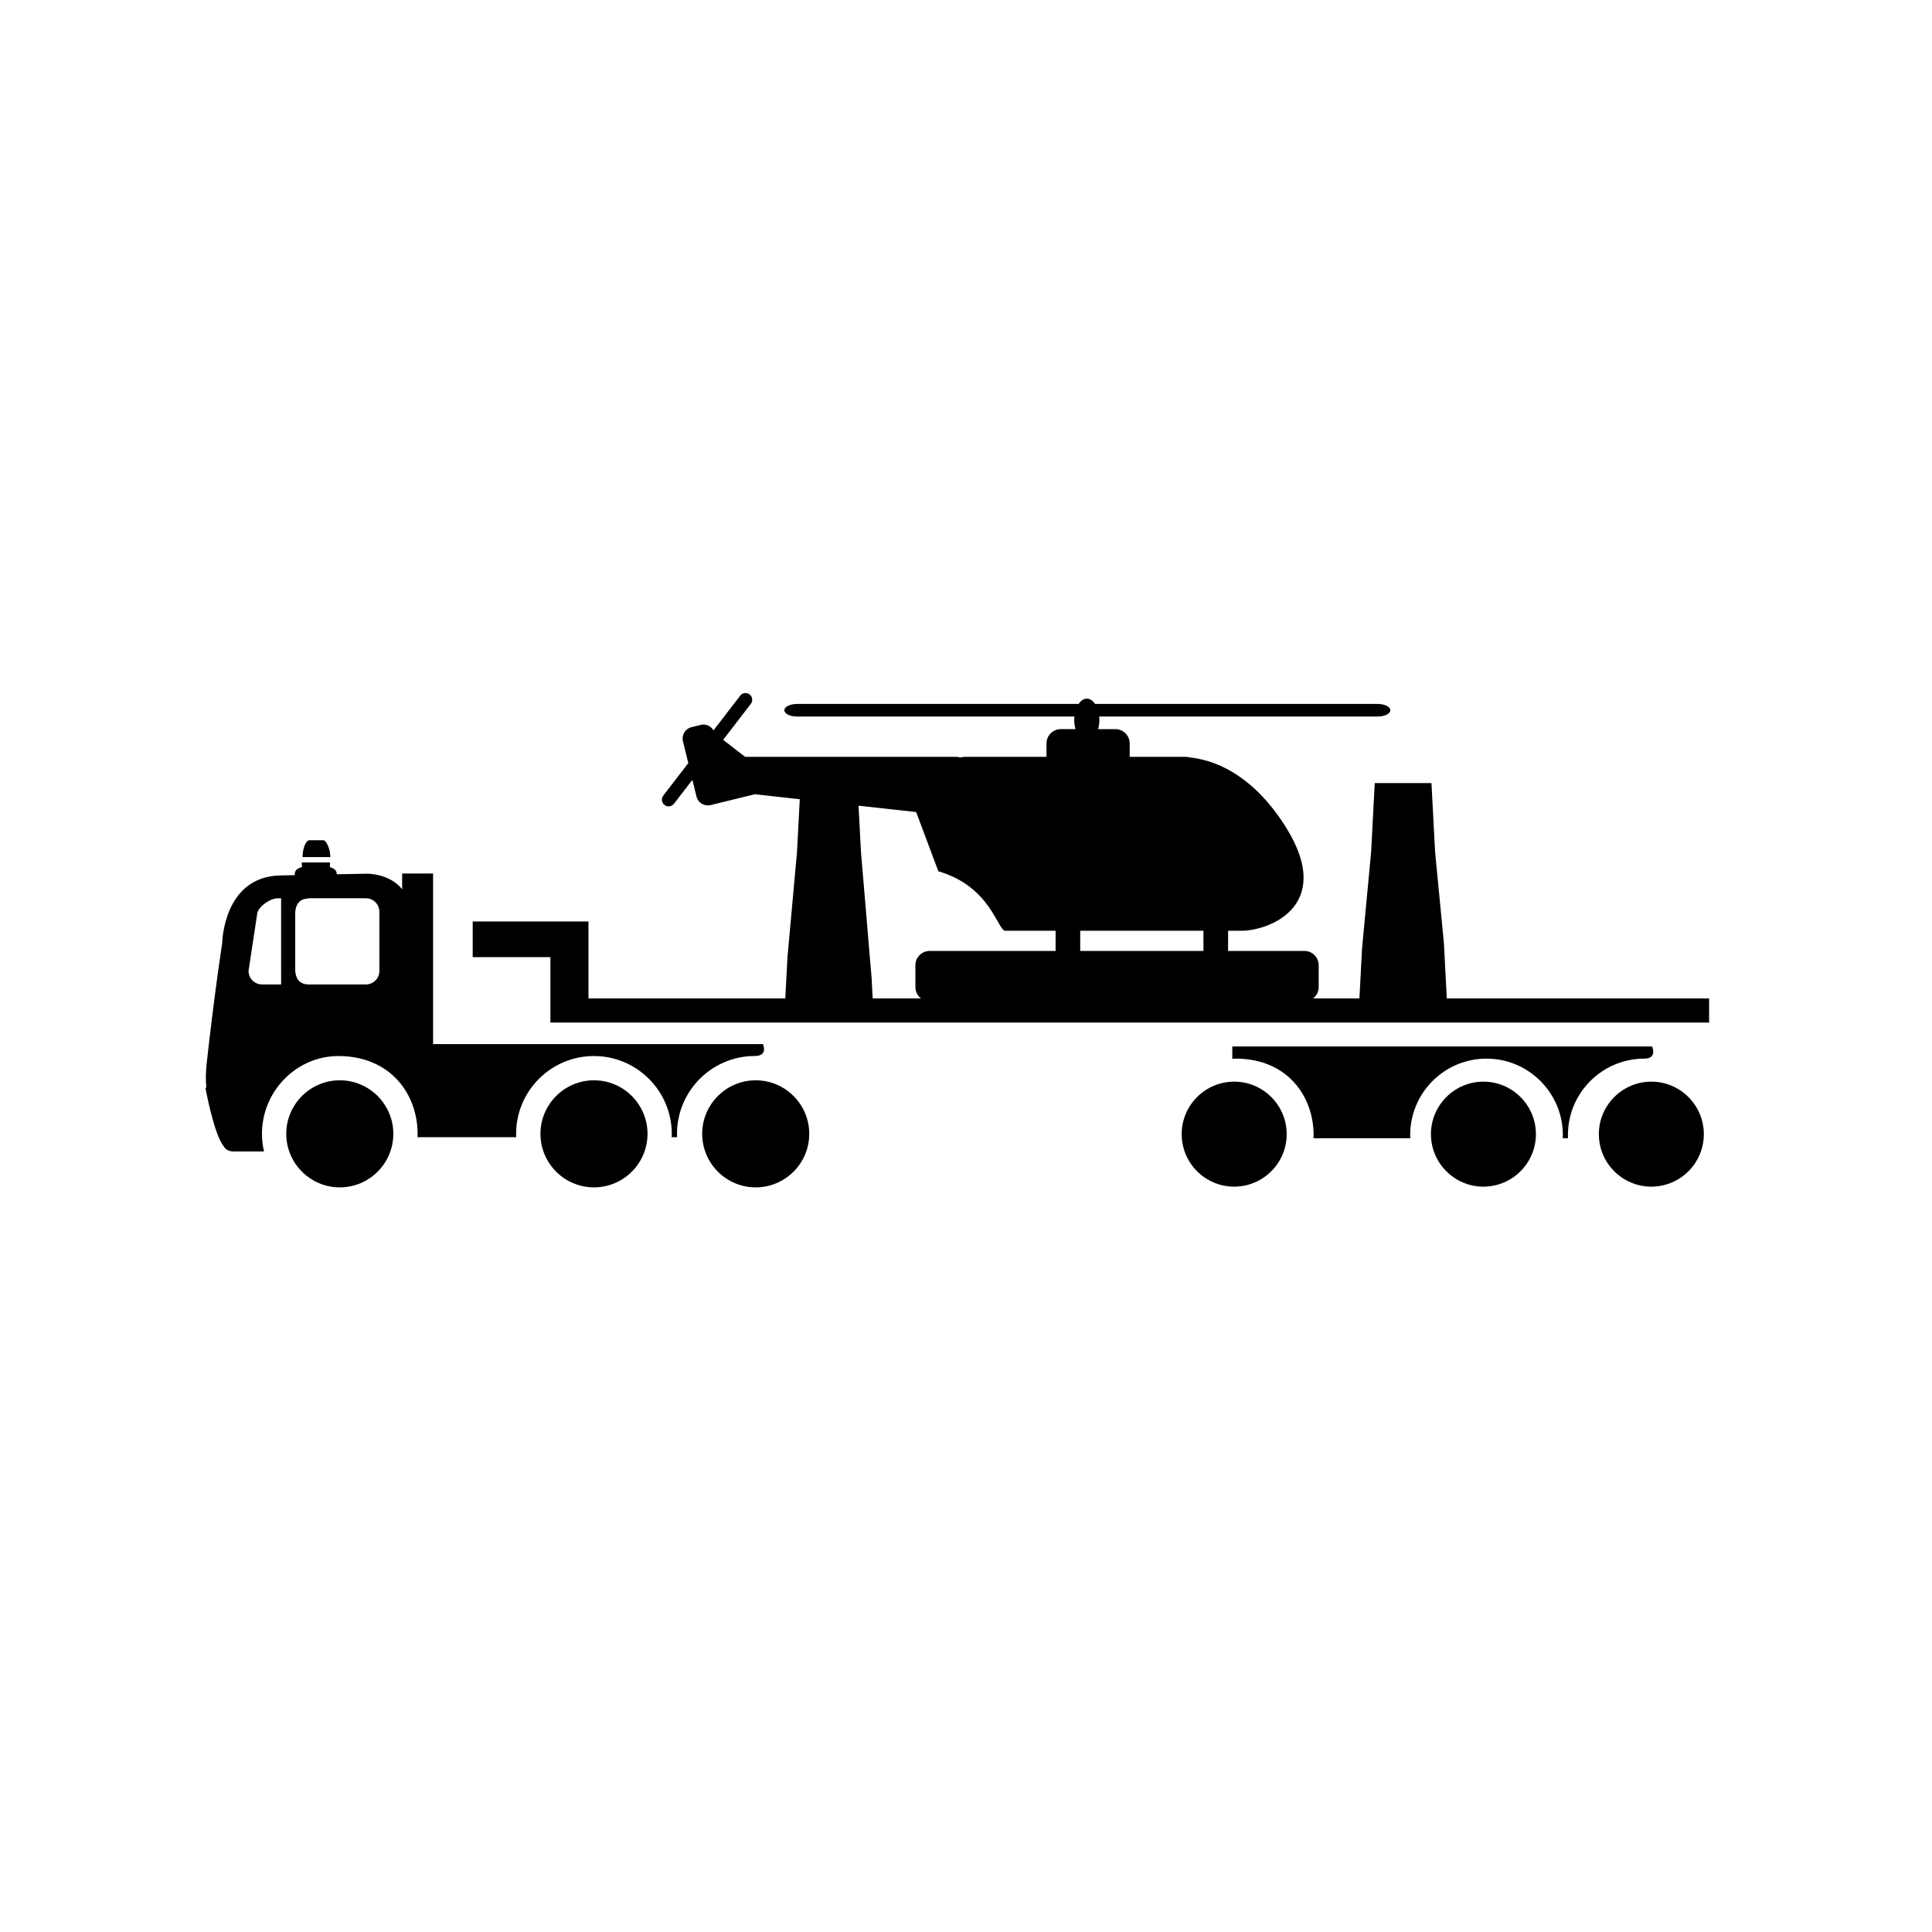
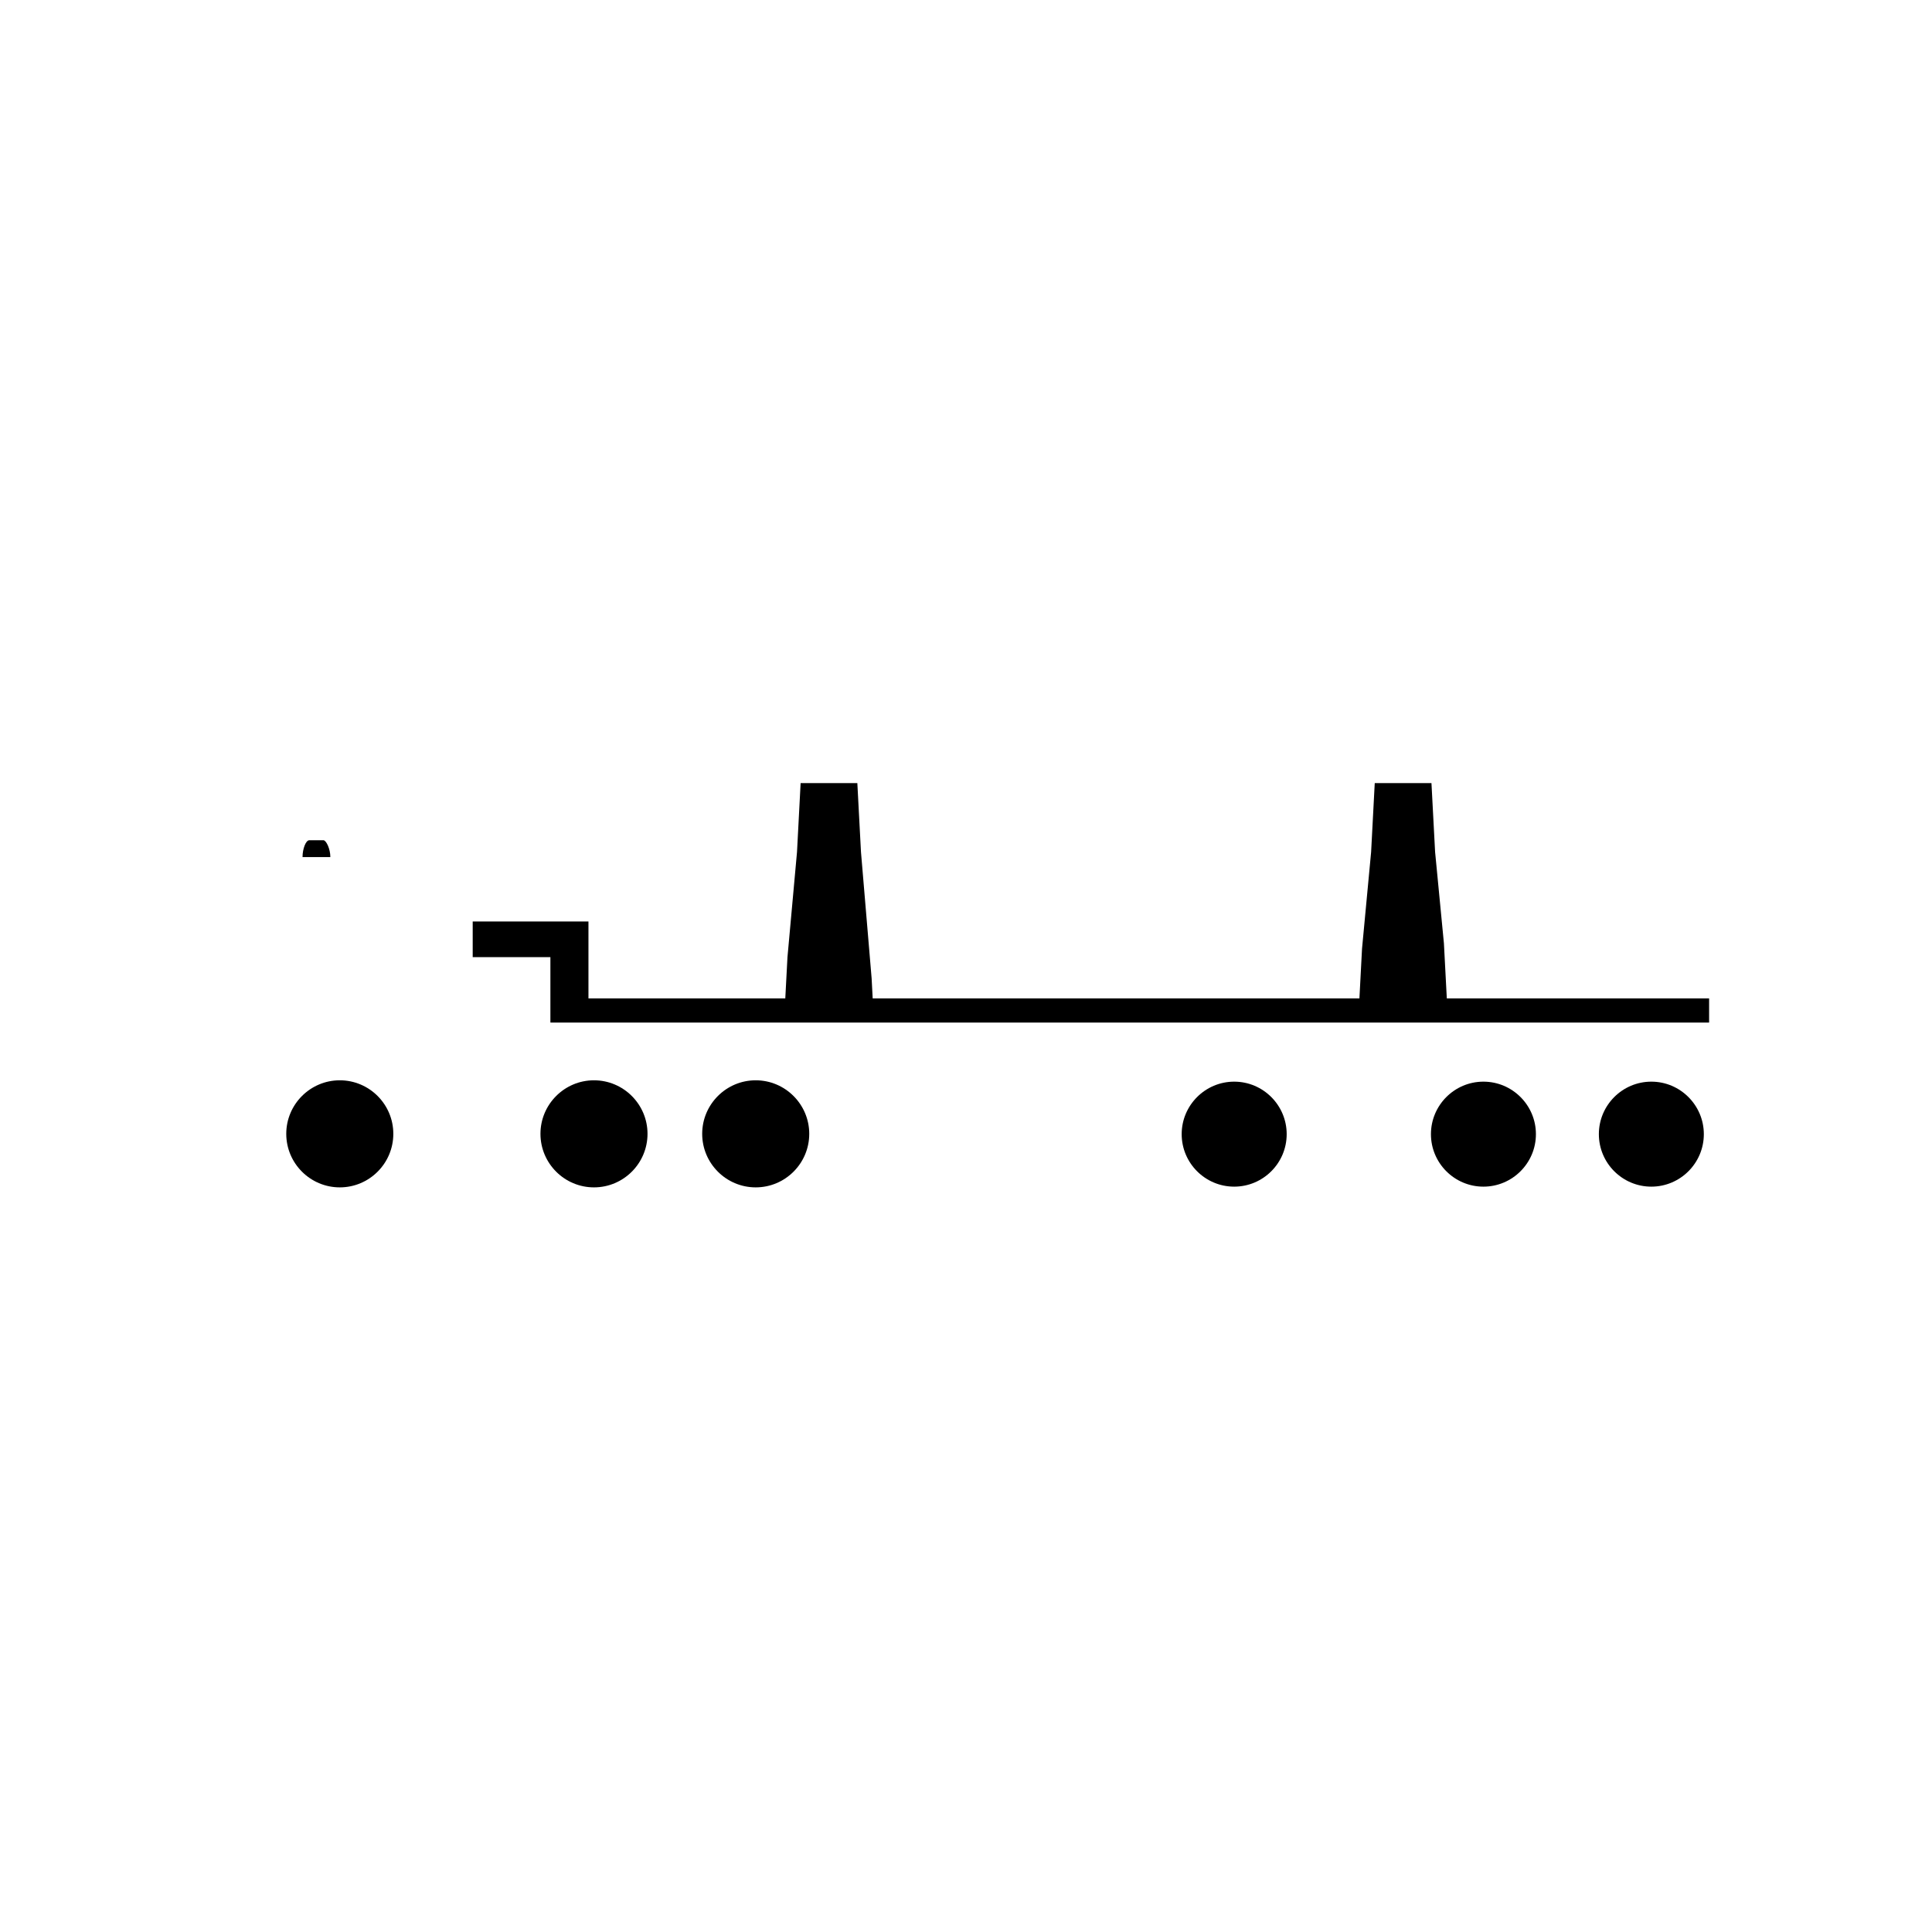
<svg xmlns="http://www.w3.org/2000/svg" fill="#000000" width="800px" height="800px" version="1.1" viewBox="144 144 512 512">
  <g>
    <path d="m231.54 371.03c0-1.953-1.035-4.289-1.805-4.359h-3.758c-0.977 0-1.797 2.406-1.797 4.359 0 0.035-0.004 0.074-0.004 0.109h7.363v-0.109z" />
    <path d="m234.05 430.29c-7.82 0-14.188 6.371-14.188 14.188 0 7.824 6.367 14.188 14.188 14.188 7.824 0 14.184-6.359 14.184-14.188 0.004-7.816-6.359-14.188-14.184-14.188z" />
    <path d="m301.41 430.29c-7.82 0-14.184 6.371-14.184 14.188 0 7.824 6.363 14.188 14.184 14.188s14.188-6.359 14.188-14.188c0.004-7.816-6.367-14.188-14.188-14.188z" />
    <path d="m344.27 430.29c-7.82 0-14.184 6.371-14.184 14.188 0 7.824 6.363 14.188 14.184 14.188 7.82 0 14.188-6.359 14.188-14.188 0-7.816-6.367-14.188-14.188-14.188z" />
-     <path d="m344.05 423.85c3.621 0 2.113-3.156 2.113-3.156h-87.391v-45.203h-8.195v4.176c-3.402-4.277-9.41-4.125-9.41-4.125s-3.219 0.059-7.93 0.148v-0.168c0-0.82-0.789-1.492-1.855-1.719 0.086-0.336 0.098-0.746 0.074-1.246h-7.473c-0.023 0.492-0.012 0.902 0.074 1.23-1.109 0.207-1.941 0.887-1.941 1.734v0.398c-1.273 0.027-2.566 0.055-3.859 0.082-15.148 0.336-15.371 17.941-15.371 17.941s-1.969 12.602-4.094 31.691c-0.262 2.402-0.32 4.676-0.105 6.637l-0.254-0.039s2.273 12.59 4.953 15.684c0 0 0.621 1.238 2.477 1.238h8.105c-0.355-1.496-0.543-3.059-0.543-4.668 0-11.367 9.258-20.805 20.625-20.625 13.793 0.215 20.625 10.426 20.625 20.625 0 0.301-0.012 0.594-0.02 0.887h26.145c-0.012-0.293-0.023-0.586-0.023-0.887 0-11.367 9.25-20.625 20.625-20.625s20.629 9.254 20.629 20.625c0 0.301-0.012 0.594-0.02 0.887h1.422c-0.012-0.293-0.023-0.586-0.023-0.887 0.008-11.383 9.266-20.637 20.641-20.637zm-125.55-18.965h-5.055c-1.98 0-3.582-1.605-3.582-3.574l2.262-14.898c0-1.977 3.469-4.359 5.445-4.359h0.93zm26.043-3.57c0 1.969-1.602 3.574-3.582 3.574h-15.191c-2.894 0-3.445-2.277-3.527-3.625v-0.918c0-0.012 0.008-0.059 0.008-0.059l-0.008-0.008v-13.551h0.008s-0.008-0.047-0.008-0.059v-0.922c0.082-1.348 0.633-3.625 3.527-3.625l-0.141-0.07h15.332c1.98 0 3.582 1.594 3.582 3.578z" />
    <path d="m527.42 408.59-0.766-14.594-2.336-24.207-0.965-18.254h-15.031l-0.961 18.254-2.41 25.633-0.691 13.168h-128.99l-0.277-5.281-2.824-33.52-0.965-18.254h-15.031l-0.957 18.254-2.531 27.898-0.574 10.902h-52.164v-20.387h-30.676v9.453h20.59v17.336h307.07v-6.402z" />
-     <path d="m509.06 330.55h-74.852c-0.586-0.863-1.344-1.402-2.184-1.402-0.84 0-1.602 0.539-2.184 1.402h-74.582c-1.879 0-3.402 0.75-3.402 1.672s1.52 1.668 3.402 1.668h73.477c-0.031 0.293-0.055 0.586-0.055 0.891 0 0.883 0.129 1.703 0.344 2.445h-3.906c-2.09 0-3.785 1.699-3.785 3.789v3.555h-21.59c-0.426 0-0.84 0.07-1.336 0.184-0.246-0.105-0.512-0.184-0.812-0.184h-56.133l-5.82-4.508 7.336-9.527c0.602-0.777 0.457-1.895-0.324-2.496-0.777-0.602-1.898-0.461-2.496 0.324l-7.078 9.195c-0.676-1.141-2-1.789-3.356-1.457l-2.465 0.602c-1.66 0.41-2.672 2.082-2.269 3.738l1.414 5.789-6.621 8.602c-0.602 0.777-0.457 1.898 0.324 2.5 0.781 0.598 1.898 0.453 2.5-0.324l4.883-6.34 1.082 4.418c0.406 1.66 2.078 2.676 3.738 2.269l11.719-2.867 42.762 4.715 5.879 15.695c13.984 4.086 15.68 15.77 17.77 15.77h13.305v5.344h-33.367c-2.09 0-3.785 1.699-3.785 3.789v5.789c0 2.094 1.695 3.781 3.785 3.781l99.301-0.004c2.094 0 3.789-1.691 3.789-3.781v-5.789c0-2.094-1.695-3.789-3.789-3.789h-20.223v-5.344h3.543c7.473 0 25.891-6.957 10.504-29.398-8.477-12.359-17.75-15.844-24.207-16.543-0.316-0.09-0.648-0.148-0.996-0.148h-14.922v-3.555c0-2.09-1.695-3.789-3.789-3.789h-4.574c0.215-0.742 0.344-1.566 0.344-2.445 0-0.305-0.023-0.598-0.055-0.891l73.758-0.004c1.883 0 3.402-0.746 3.402-1.668s-1.52-1.672-3.402-1.672zm-46.137 65.457h-32.652v-5.344h32.652z" />
    <path d="m471.07 430.65c-7.668 0-13.914 6.246-13.914 13.914 0 7.672 6.242 13.91 13.914 13.91 7.672 0 13.914-6.238 13.914-13.91 0-7.668-6.242-13.914-13.914-13.914z" />
    <path d="m537.12 430.65c-7.668 0-13.906 6.246-13.906 13.914 0 7.672 6.238 13.91 13.906 13.91 7.668 0 13.914-6.238 13.914-13.91 0-7.668-6.242-13.914-13.914-13.914z" />
    <path d="m581.62 430.65c-7.668 0-13.906 6.246-13.906 13.914 0 7.672 6.238 13.91 13.906 13.91s13.914-6.238 13.914-13.91c-0.004-7.668-6.246-13.914-13.914-13.914z" />
-     <path d="m581.82 421.32h-40.879c0.004-0.004-0.012 0.082-0.039 0h-70.328v3.277c0.438-0.023 0.875-0.055 1.32-0.047 13.527 0.207 20.223 10.219 20.223 20.223 0 0.289-0.012 0.582-0.02 0.867h25.637c-0.012-0.289-0.02-0.578-0.02-0.867 0-11.152 9.07-20.223 20.223-20.223s20.23 9.074 20.23 20.223c0 0.289-0.012 0.582-0.02 0.867h1.391c-0.012-0.289-0.02-0.578-0.02-0.867 0-11.152 9.078-20.223 20.23-20.223 3.555 0 2.07-3.231 2.07-3.231z" />
  </g>
</svg>